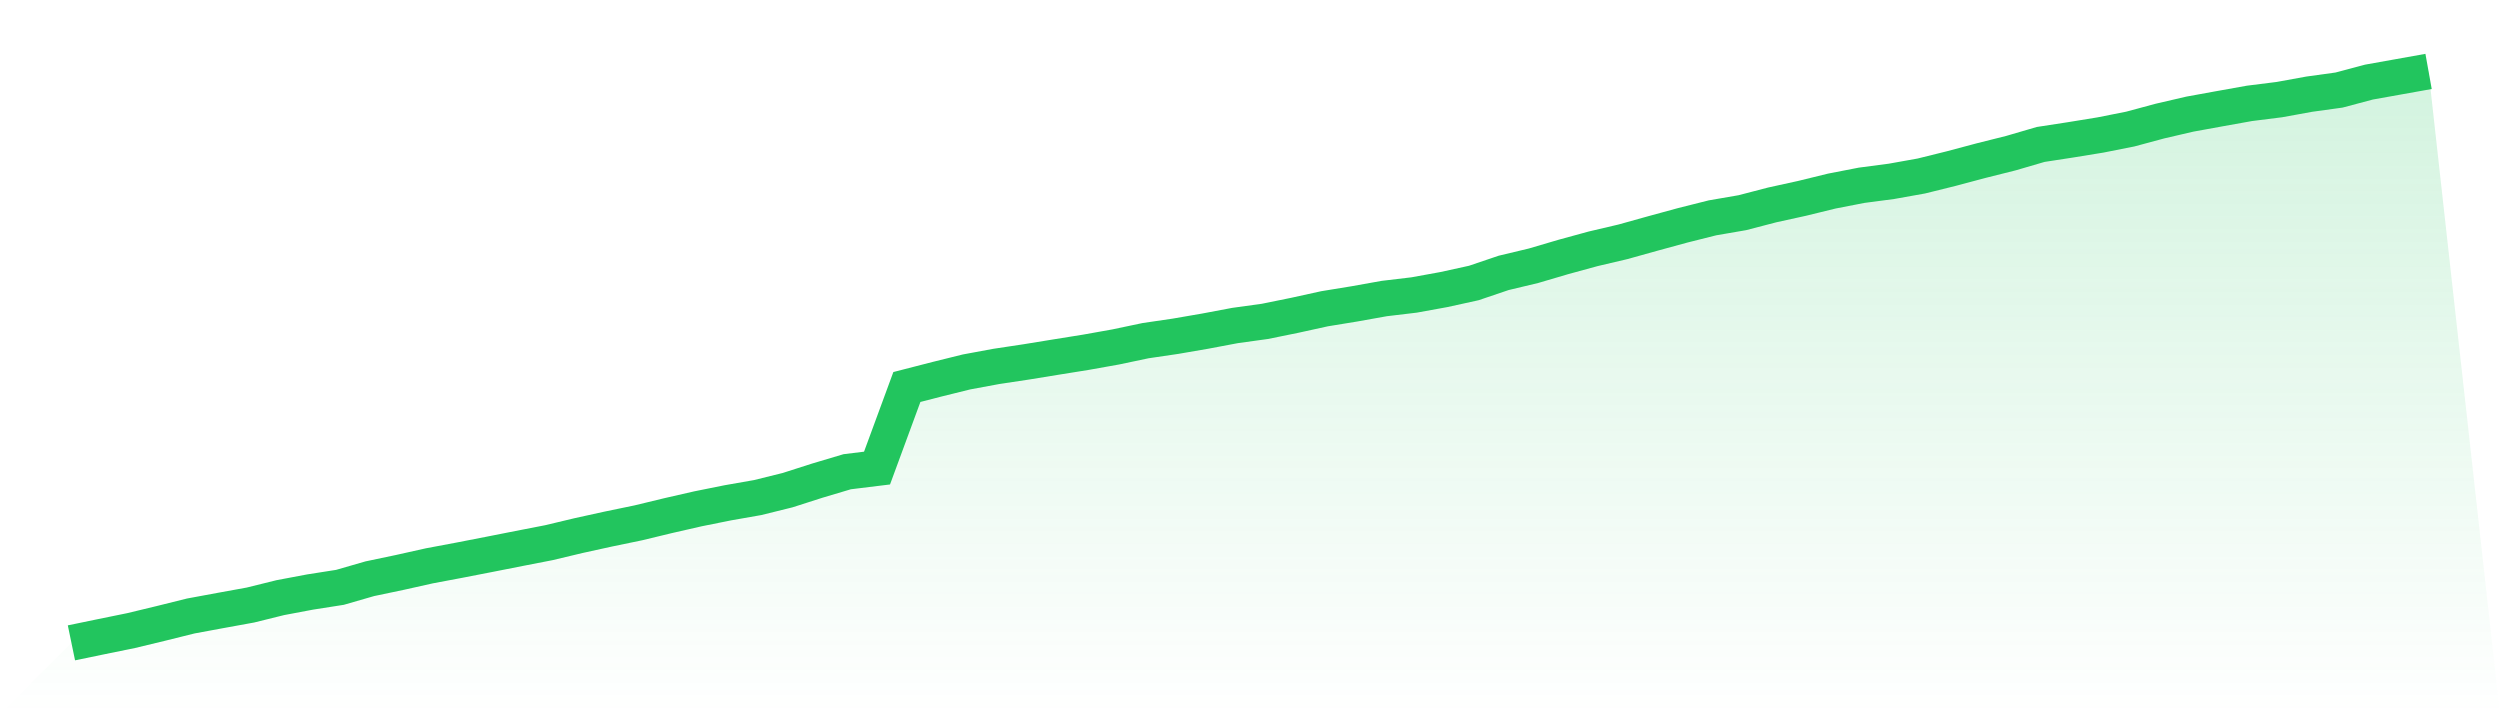
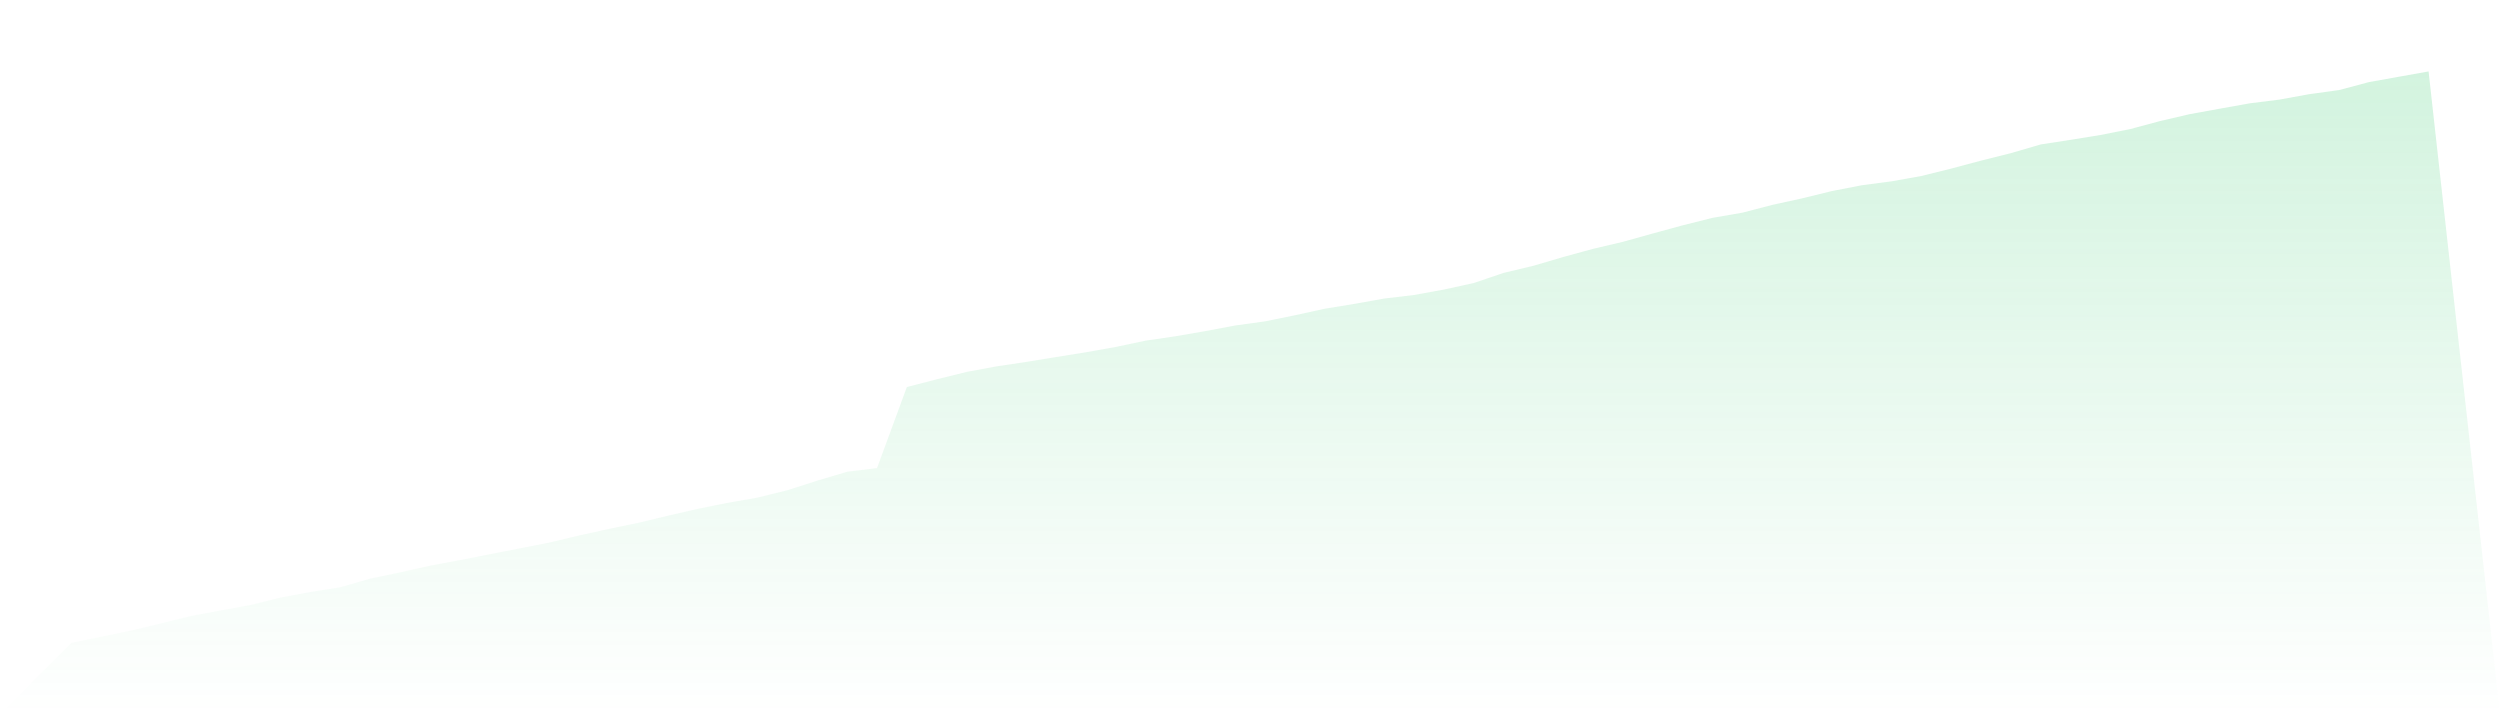
<svg xmlns="http://www.w3.org/2000/svg" viewBox="0 0 140 40">
  <defs>
    <linearGradient id="gradient" x1="0" x2="0" y1="0" y2="1">
      <stop offset="0%" stop-color="#22c55e" stop-opacity="0.2" />
      <stop offset="100%" stop-color="#22c55e" stop-opacity="0" />
    </linearGradient>
  </defs>
  <path d="M4,36 L4,36 L5.671,35.654 L7.342,35.313 L9.013,34.91 L10.684,34.495 L12.354,34.186 L14.025,33.882 L15.696,33.468 L17.367,33.153 L19.038,32.891 L20.709,32.409 L22.38,32.058 L24.051,31.685 L25.722,31.371 L27.392,31.046 L29.063,30.716 L30.734,30.391 L32.405,29.992 L34.076,29.625 L35.747,29.279 L37.418,28.875 L39.089,28.493 L40.759,28.157 L42.43,27.864 L44.101,27.45 L45.772,26.915 L47.443,26.417 L49.114,26.212 L50.785,21.672 L52.456,21.242 L54.127,20.828 L55.797,20.519 L57.468,20.267 L59.139,19.995 L60.81,19.727 L62.481,19.429 L64.152,19.077 L65.823,18.831 L67.494,18.543 L69.165,18.228 L70.835,17.997 L72.506,17.657 L74.177,17.29 L75.848,17.017 L77.519,16.718 L79.19,16.519 L80.861,16.215 L82.532,15.848 L84.203,15.282 L85.873,14.883 L87.544,14.391 L89.215,13.934 L90.886,13.541 L92.557,13.075 L94.228,12.619 L95.899,12.199 L97.57,11.911 L99.24,11.476 L100.911,11.109 L102.582,10.7 L104.253,10.375 L105.924,10.155 L107.595,9.856 L109.266,9.442 L110.937,8.996 L112.608,8.577 L114.278,8.089 L115.949,7.832 L117.62,7.56 L119.291,7.229 L120.962,6.779 L122.633,6.391 L124.304,6.087 L125.975,5.788 L127.646,5.578 L129.316,5.274 L130.987,5.043 L132.658,4.598 L134.329,4.299 L136,4 L140,40 L0,40 z" fill="url(#gradient)" />
-   <path d="M4,36 L4,36 L5.671,35.654 L7.342,35.313 L9.013,34.91 L10.684,34.495 L12.354,34.186 L14.025,33.882 L15.696,33.468 L17.367,33.153 L19.038,32.891 L20.709,32.409 L22.38,32.058 L24.051,31.685 L25.722,31.371 L27.392,31.046 L29.063,30.716 L30.734,30.391 L32.405,29.992 L34.076,29.625 L35.747,29.279 L37.418,28.875 L39.089,28.493 L40.759,28.157 L42.43,27.864 L44.101,27.45 L45.772,26.915 L47.443,26.417 L49.114,26.212 L50.785,21.672 L52.456,21.242 L54.127,20.828 L55.797,20.519 L57.468,20.267 L59.139,19.995 L60.81,19.727 L62.481,19.429 L64.152,19.077 L65.823,18.831 L67.494,18.543 L69.165,18.228 L70.835,17.997 L72.506,17.657 L74.177,17.29 L75.848,17.017 L77.519,16.718 L79.19,16.519 L80.861,16.215 L82.532,15.848 L84.203,15.282 L85.873,14.883 L87.544,14.391 L89.215,13.934 L90.886,13.541 L92.557,13.075 L94.228,12.619 L95.899,12.199 L97.57,11.911 L99.24,11.476 L100.911,11.109 L102.582,10.7 L104.253,10.375 L105.924,10.155 L107.595,9.856 L109.266,9.442 L110.937,8.996 L112.608,8.577 L114.278,8.089 L115.949,7.832 L117.62,7.56 L119.291,7.229 L120.962,6.779 L122.633,6.391 L124.304,6.087 L125.975,5.788 L127.646,5.578 L129.316,5.274 L130.987,5.043 L132.658,4.598 L134.329,4.299 L136,4" fill="none" stroke="#22c55e" stroke-width="2" />
</svg>